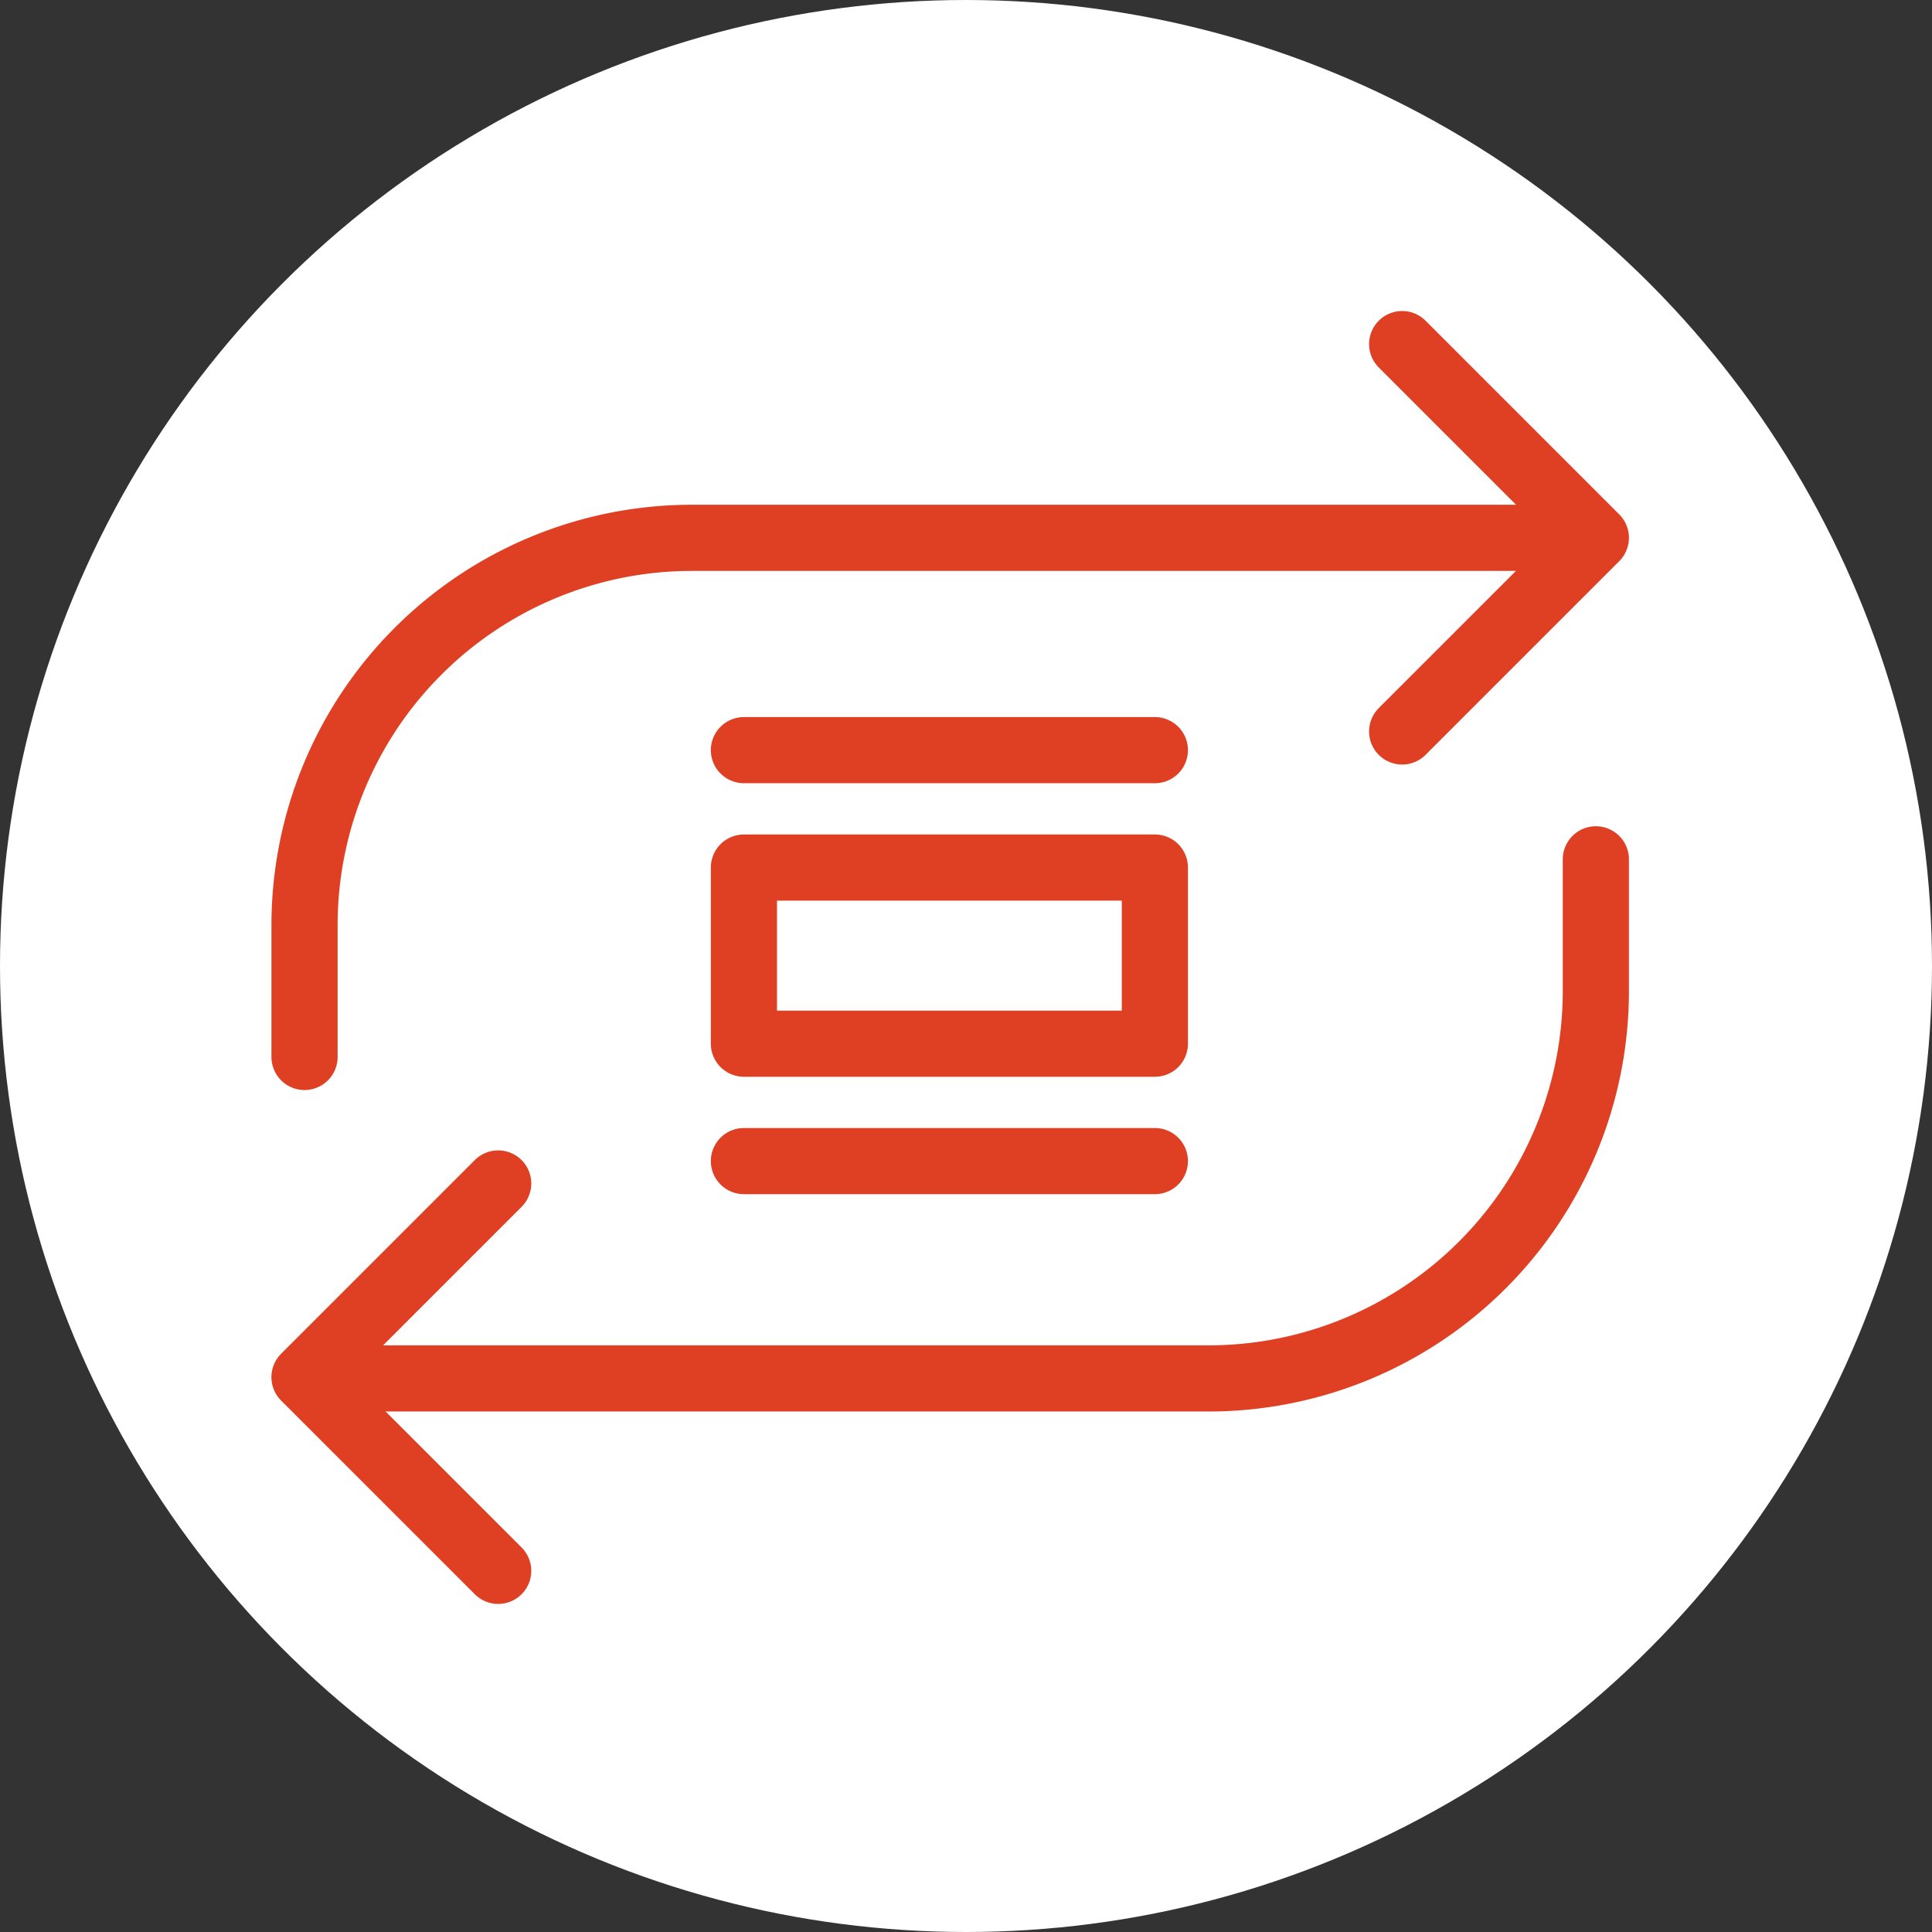
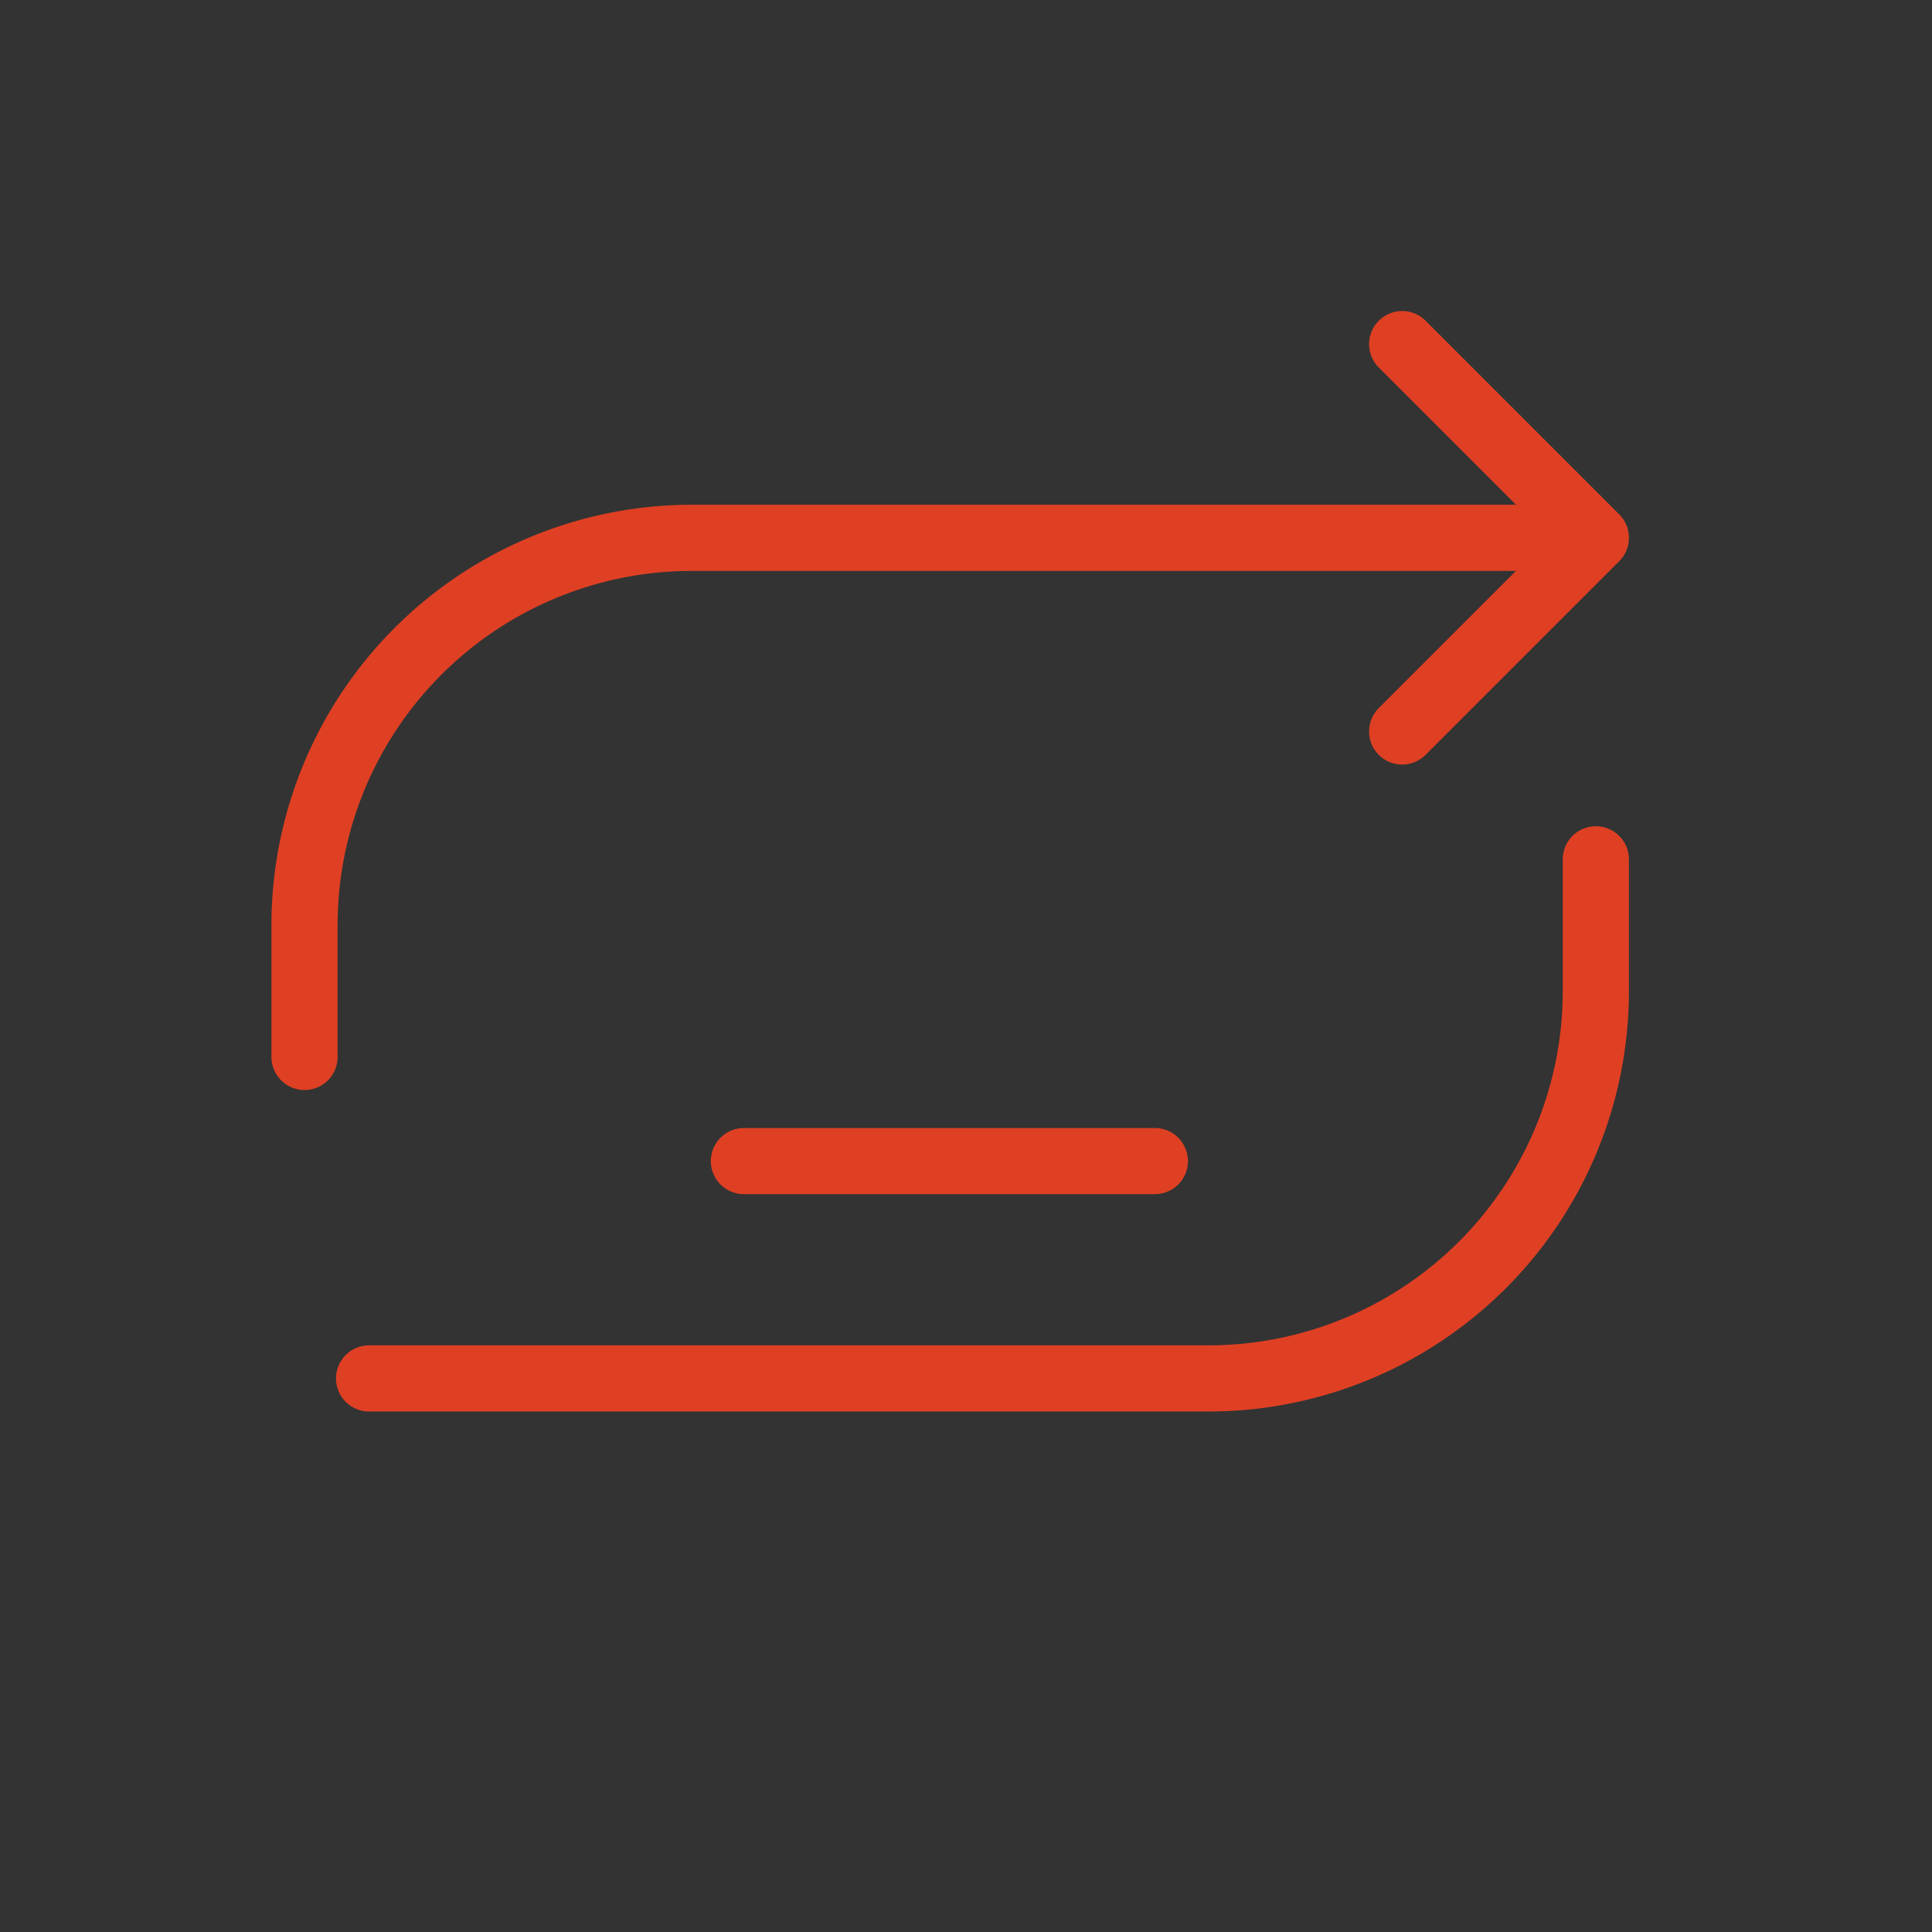
<svg xmlns="http://www.w3.org/2000/svg" width="146" height="146" viewBox="0 0 146 146">
  <rect x="0" y="0" width="146" height="146" fill="#333333" stroke="none" />
  <g id="Group_285" data-name="Group 285" transform="translate(-1289 -3616)">
-     <circle id="Ellipse_60" data-name="Ellipse 60" cx="73" cy="73" r="73" transform="translate(1289 3616)" fill="#fff" />
    <g id="Group_110" data-name="Group 110" transform="translate(-32.152 3567.76)">
      <g id="Group_109" data-name="Group 109" transform="translate(1344.165 74.243)">
        <path id="Path_195" data-name="Path 195" d="M1344.165,131.3v-9.953a29.276,29.276,0,0,1,29.276-29.275h63.429" transform="translate(-1344.165 -77.431)" fill="none" stroke="#df4023" stroke-linecap="round" stroke-linejoin="round" stroke-width="5" />
        <path id="Path_196" data-name="Path 196" d="M1445.175,74.243l14.637,14.637-14.637,14.637" transform="translate(-1362.228 -74.243)" fill="none" stroke="#df4023" stroke-linecap="round" stroke-linejoin="round" stroke-width="5" />
        <path id="Path_197" data-name="Path 197" d="M1442.812,121.658v9.953a29.275,29.275,0,0,1-29.275,29.275h-63.43" transform="translate(-1345.228 -82.722)" fill="none" stroke="#df4023" stroke-linecap="round" stroke-linejoin="round" stroke-width="5" />
-         <path id="Path_198" data-name="Path 198" d="M1358.8,180.761l-14.638-14.637,14.638-14.638" transform="translate(-1344.165 -88.056)" fill="none" stroke="#df4023" stroke-linecap="round" stroke-linejoin="round" stroke-width="5" />
      </g>
-       <path id="Path_199" data-name="Path 199" d="M1384.6,111.61h31.055" transform="translate(-7.231 -6.682)" fill="none" stroke="#df4023" stroke-linecap="round" stroke-linejoin="round" stroke-width="5" />
      <path id="Path_200" data-name="Path 200" d="M1384.6,149.428h31.055" transform="translate(-7.231 -13.445)" fill="none" stroke="#df4023" stroke-linecap="round" stroke-linejoin="round" stroke-width="5" />
-       <rect id="Rectangle_86" data-name="Rectangle 86" width="31.055" height="13.309" transform="translate(1377.369 113.801)" fill="none" stroke="#df4023" stroke-linecap="round" stroke-linejoin="round" stroke-width="5" />
    </g>
  </g>
</svg>